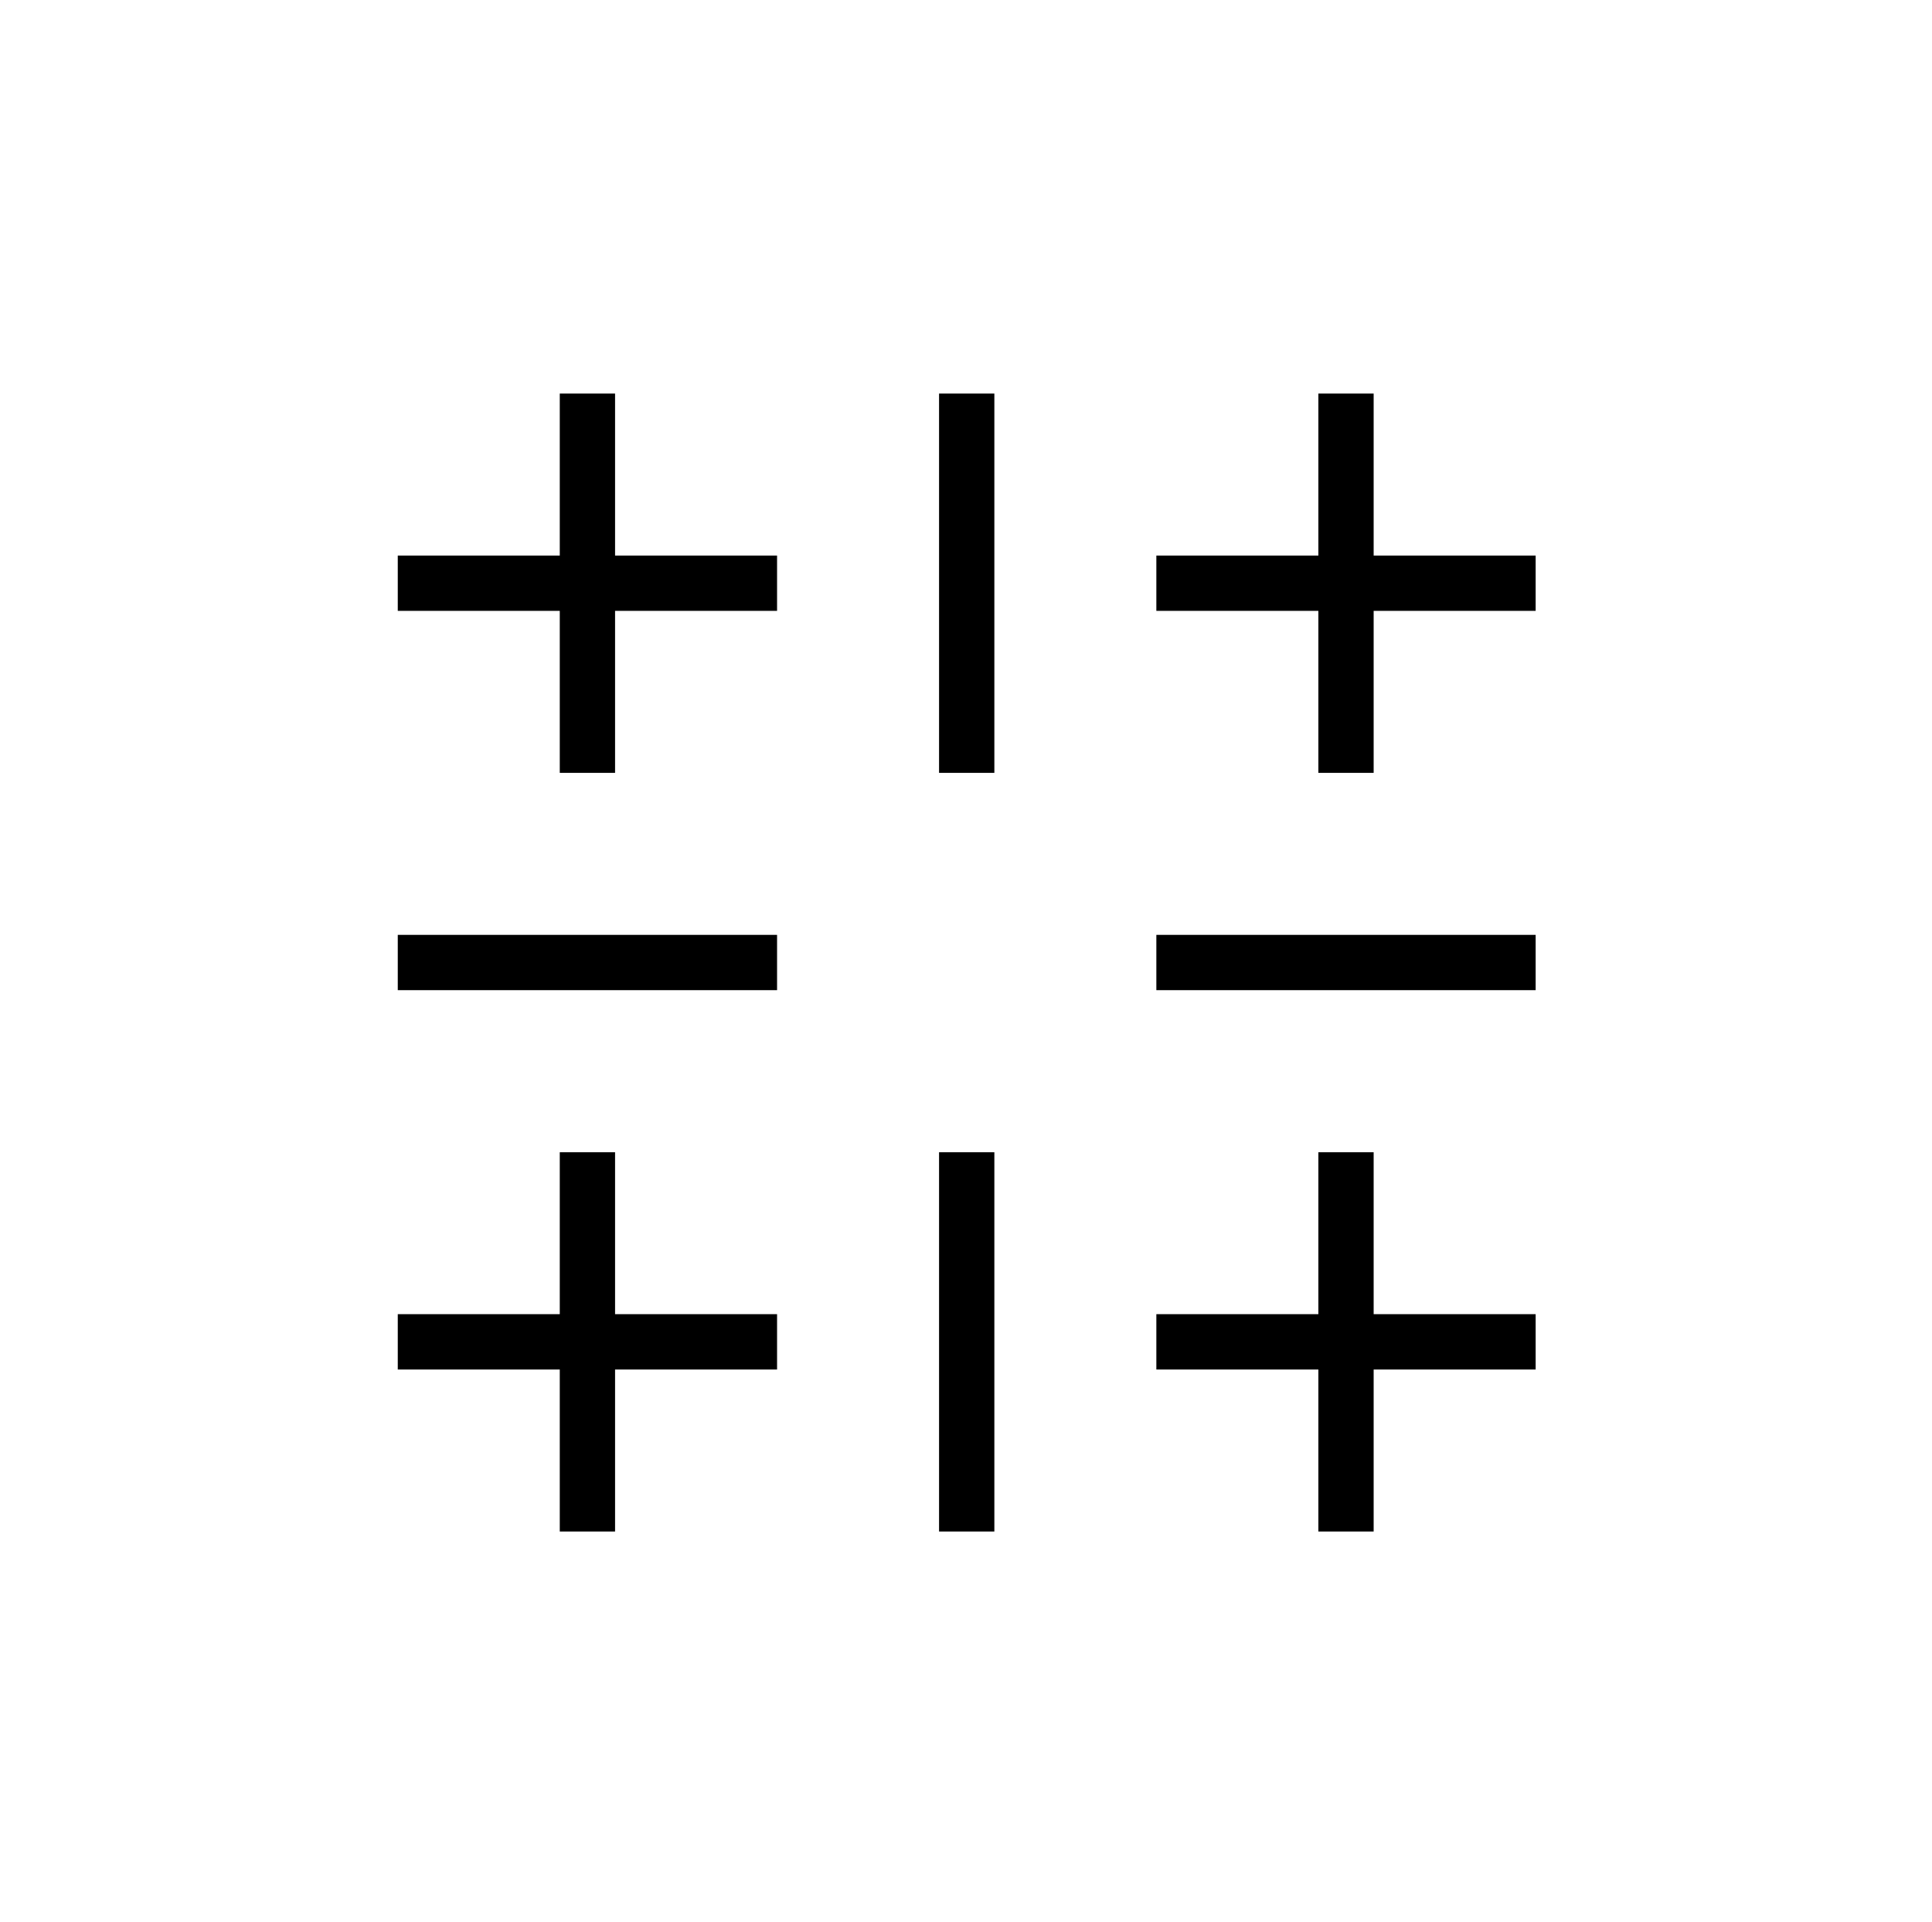
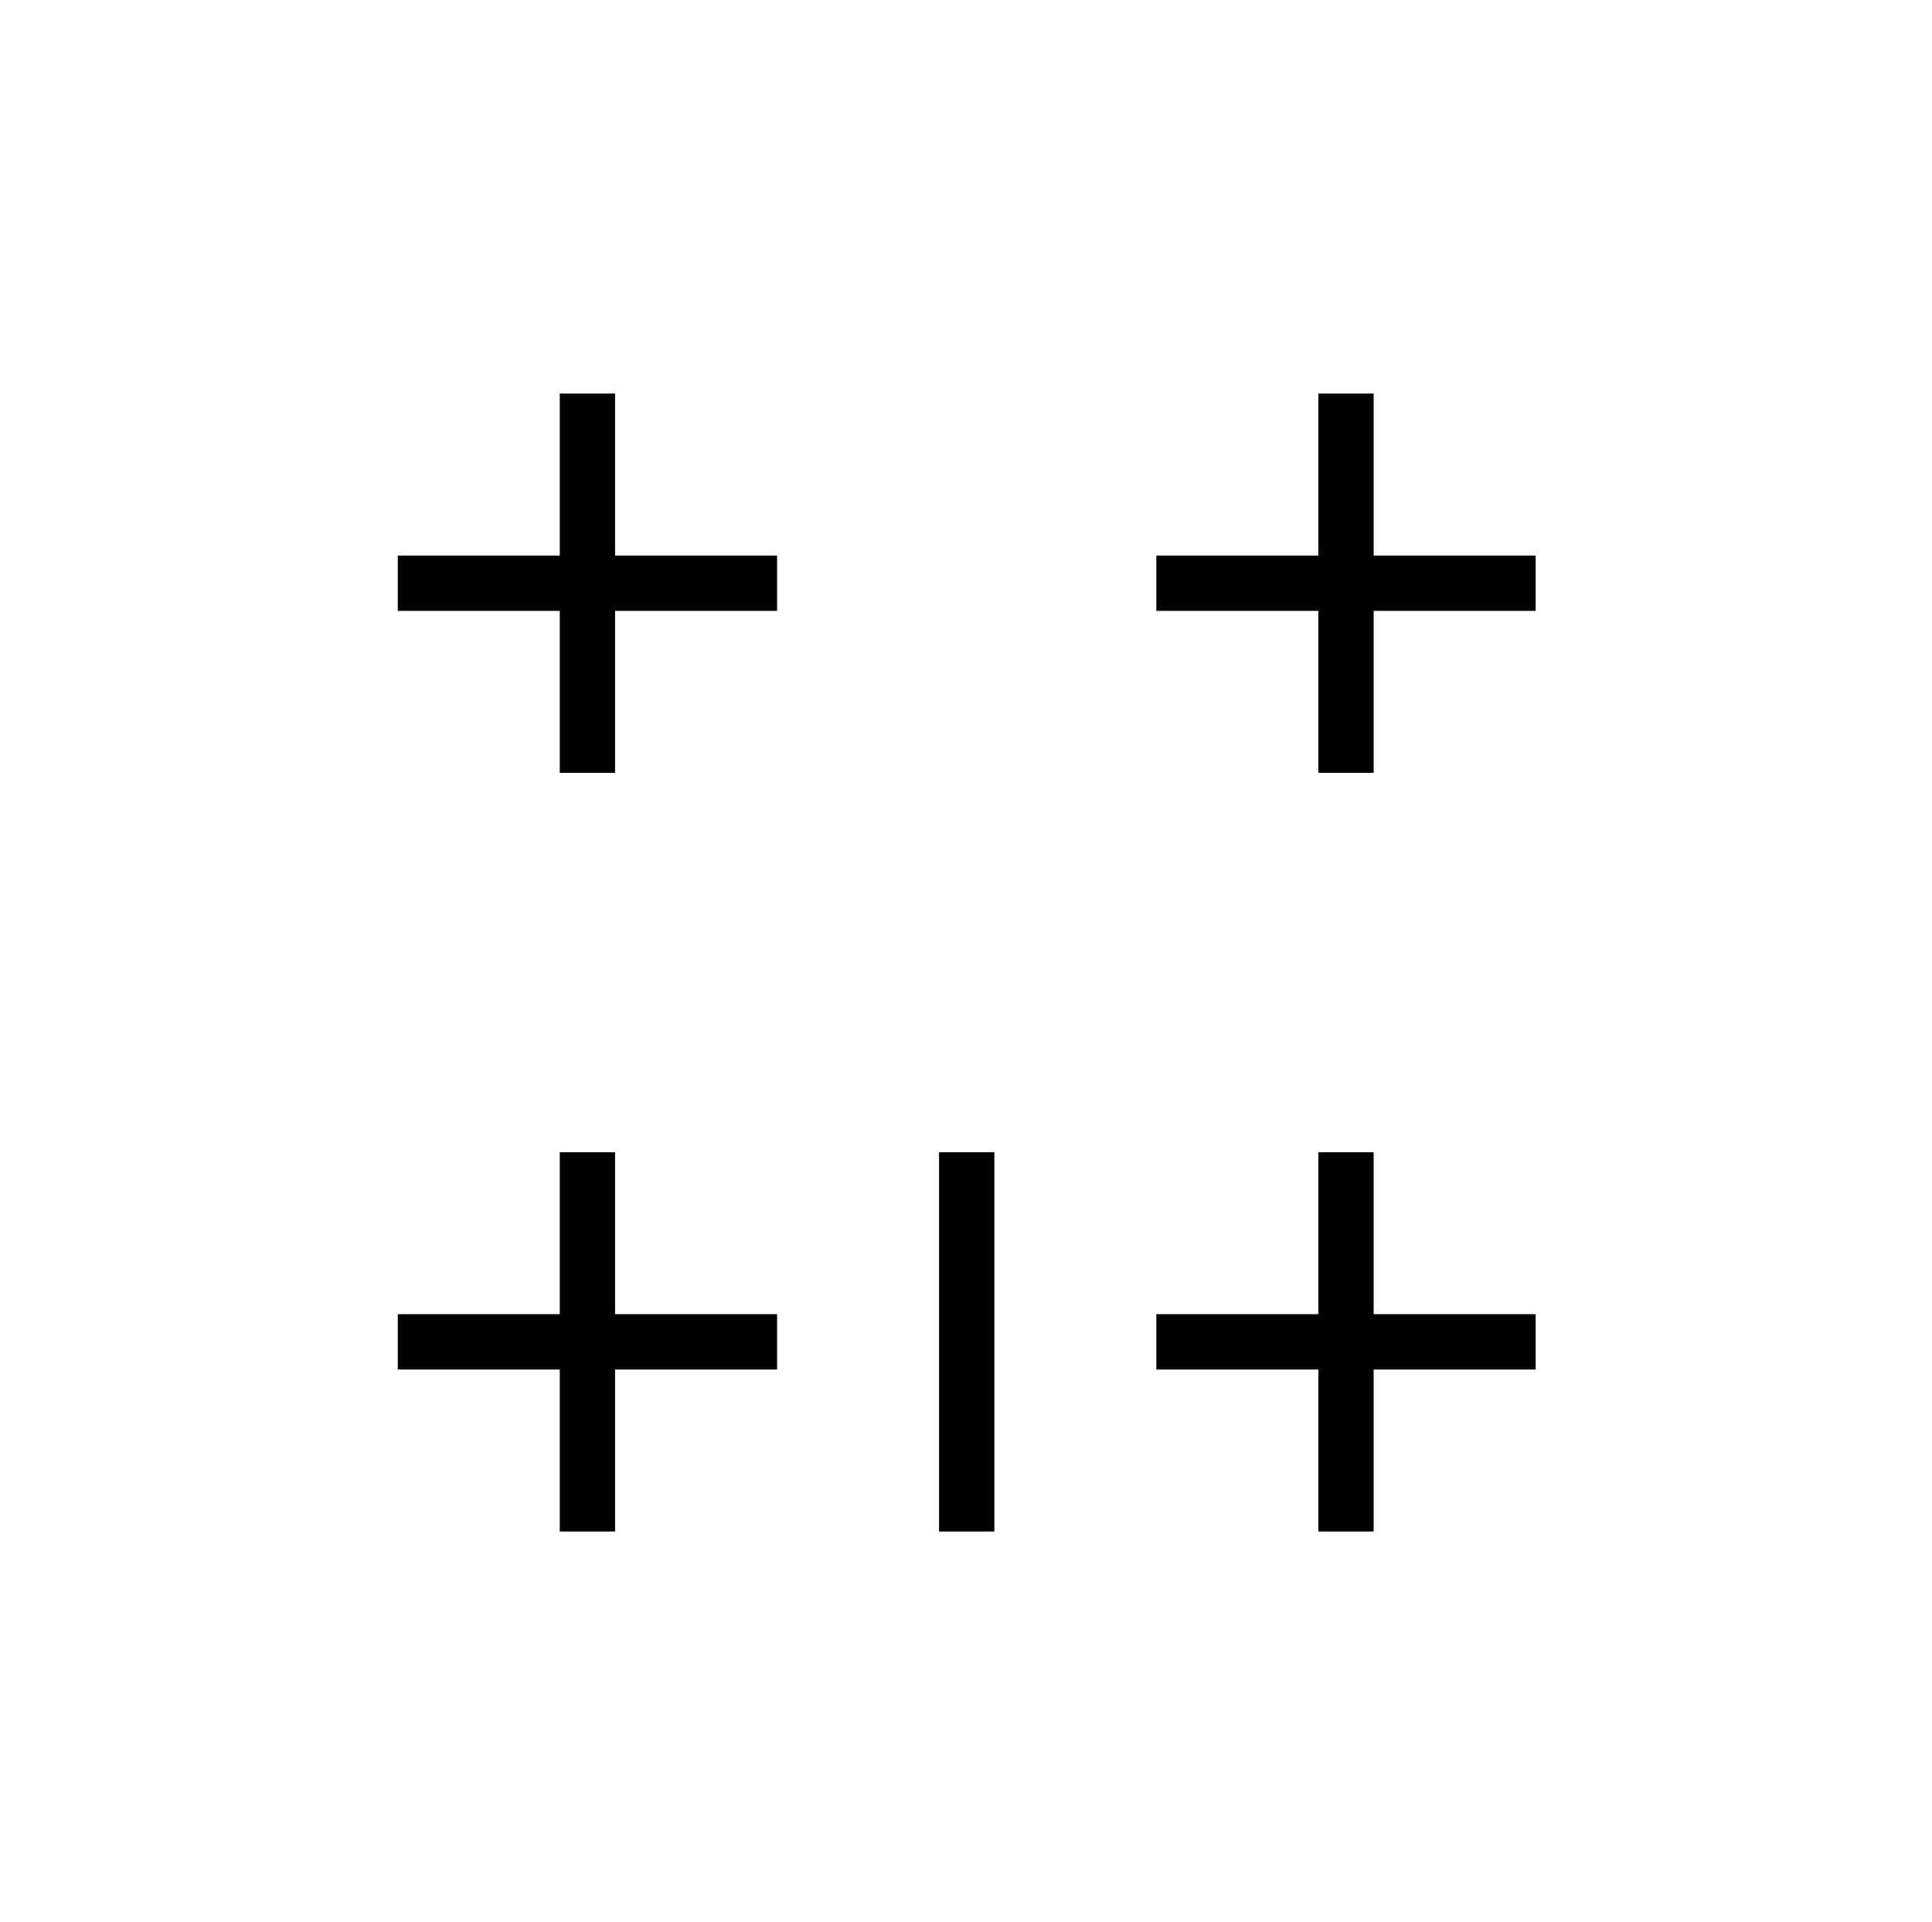
<svg xmlns="http://www.w3.org/2000/svg" id="Layer_2" data-name="Layer 2" viewBox="0 0 421.35 419.2">
  <defs>
    <style>
      .cls-1 {
        fill: none;
      }
    </style>
  </defs>
  <g id="Layer_1" data-name="Layer 1">
    <g>
      <g>
        <polygon points="134.14 85.83 122.08 85.83 122.08 121.16 86.75 121.16 86.75 133.22 122.08 133.22 122.08 168.55 134.14 168.55 134.14 133.22 169.47 133.22 169.47 121.16 134.14 121.16 134.14 85.83" />
-         <rect x="204.8" y="85.83" width="12.06" height="82.72" />
-         <rect x="86.75" y="203.88" width="82.72" height="12.06" />
-         <rect x="252.19" y="203.88" width="82.72" height="12.06" />
        <polygon points="299.58 121.16 299.58 85.83 287.52 85.83 287.52 121.16 252.19 121.16 252.19 133.22 287.52 133.22 287.52 168.55 299.58 168.55 299.58 133.22 334.91 133.22 334.91 121.16 299.58 121.16" />
        <polygon points="134.14 251.28 122.08 251.28 122.08 286.6 86.75 286.6 86.75 298.67 122.08 298.67 122.08 334 134.14 334 134.14 298.67 169.47 298.67 169.47 286.6 134.14 286.6 134.14 251.28" />
        <rect x="204.8" y="251.28" width="12.06" height="82.72" />
        <polygon points="299.58 251.28 287.52 251.28 287.52 286.6 252.19 286.6 252.19 298.67 287.52 298.67 287.52 334 299.58 334 299.58 298.67 334.91 298.67 334.91 286.6 299.58 286.6 299.58 251.28" />
      </g>
      <rect class="cls-1" width="421.35" height="419.2" />
    </g>
  </g>
</svg>